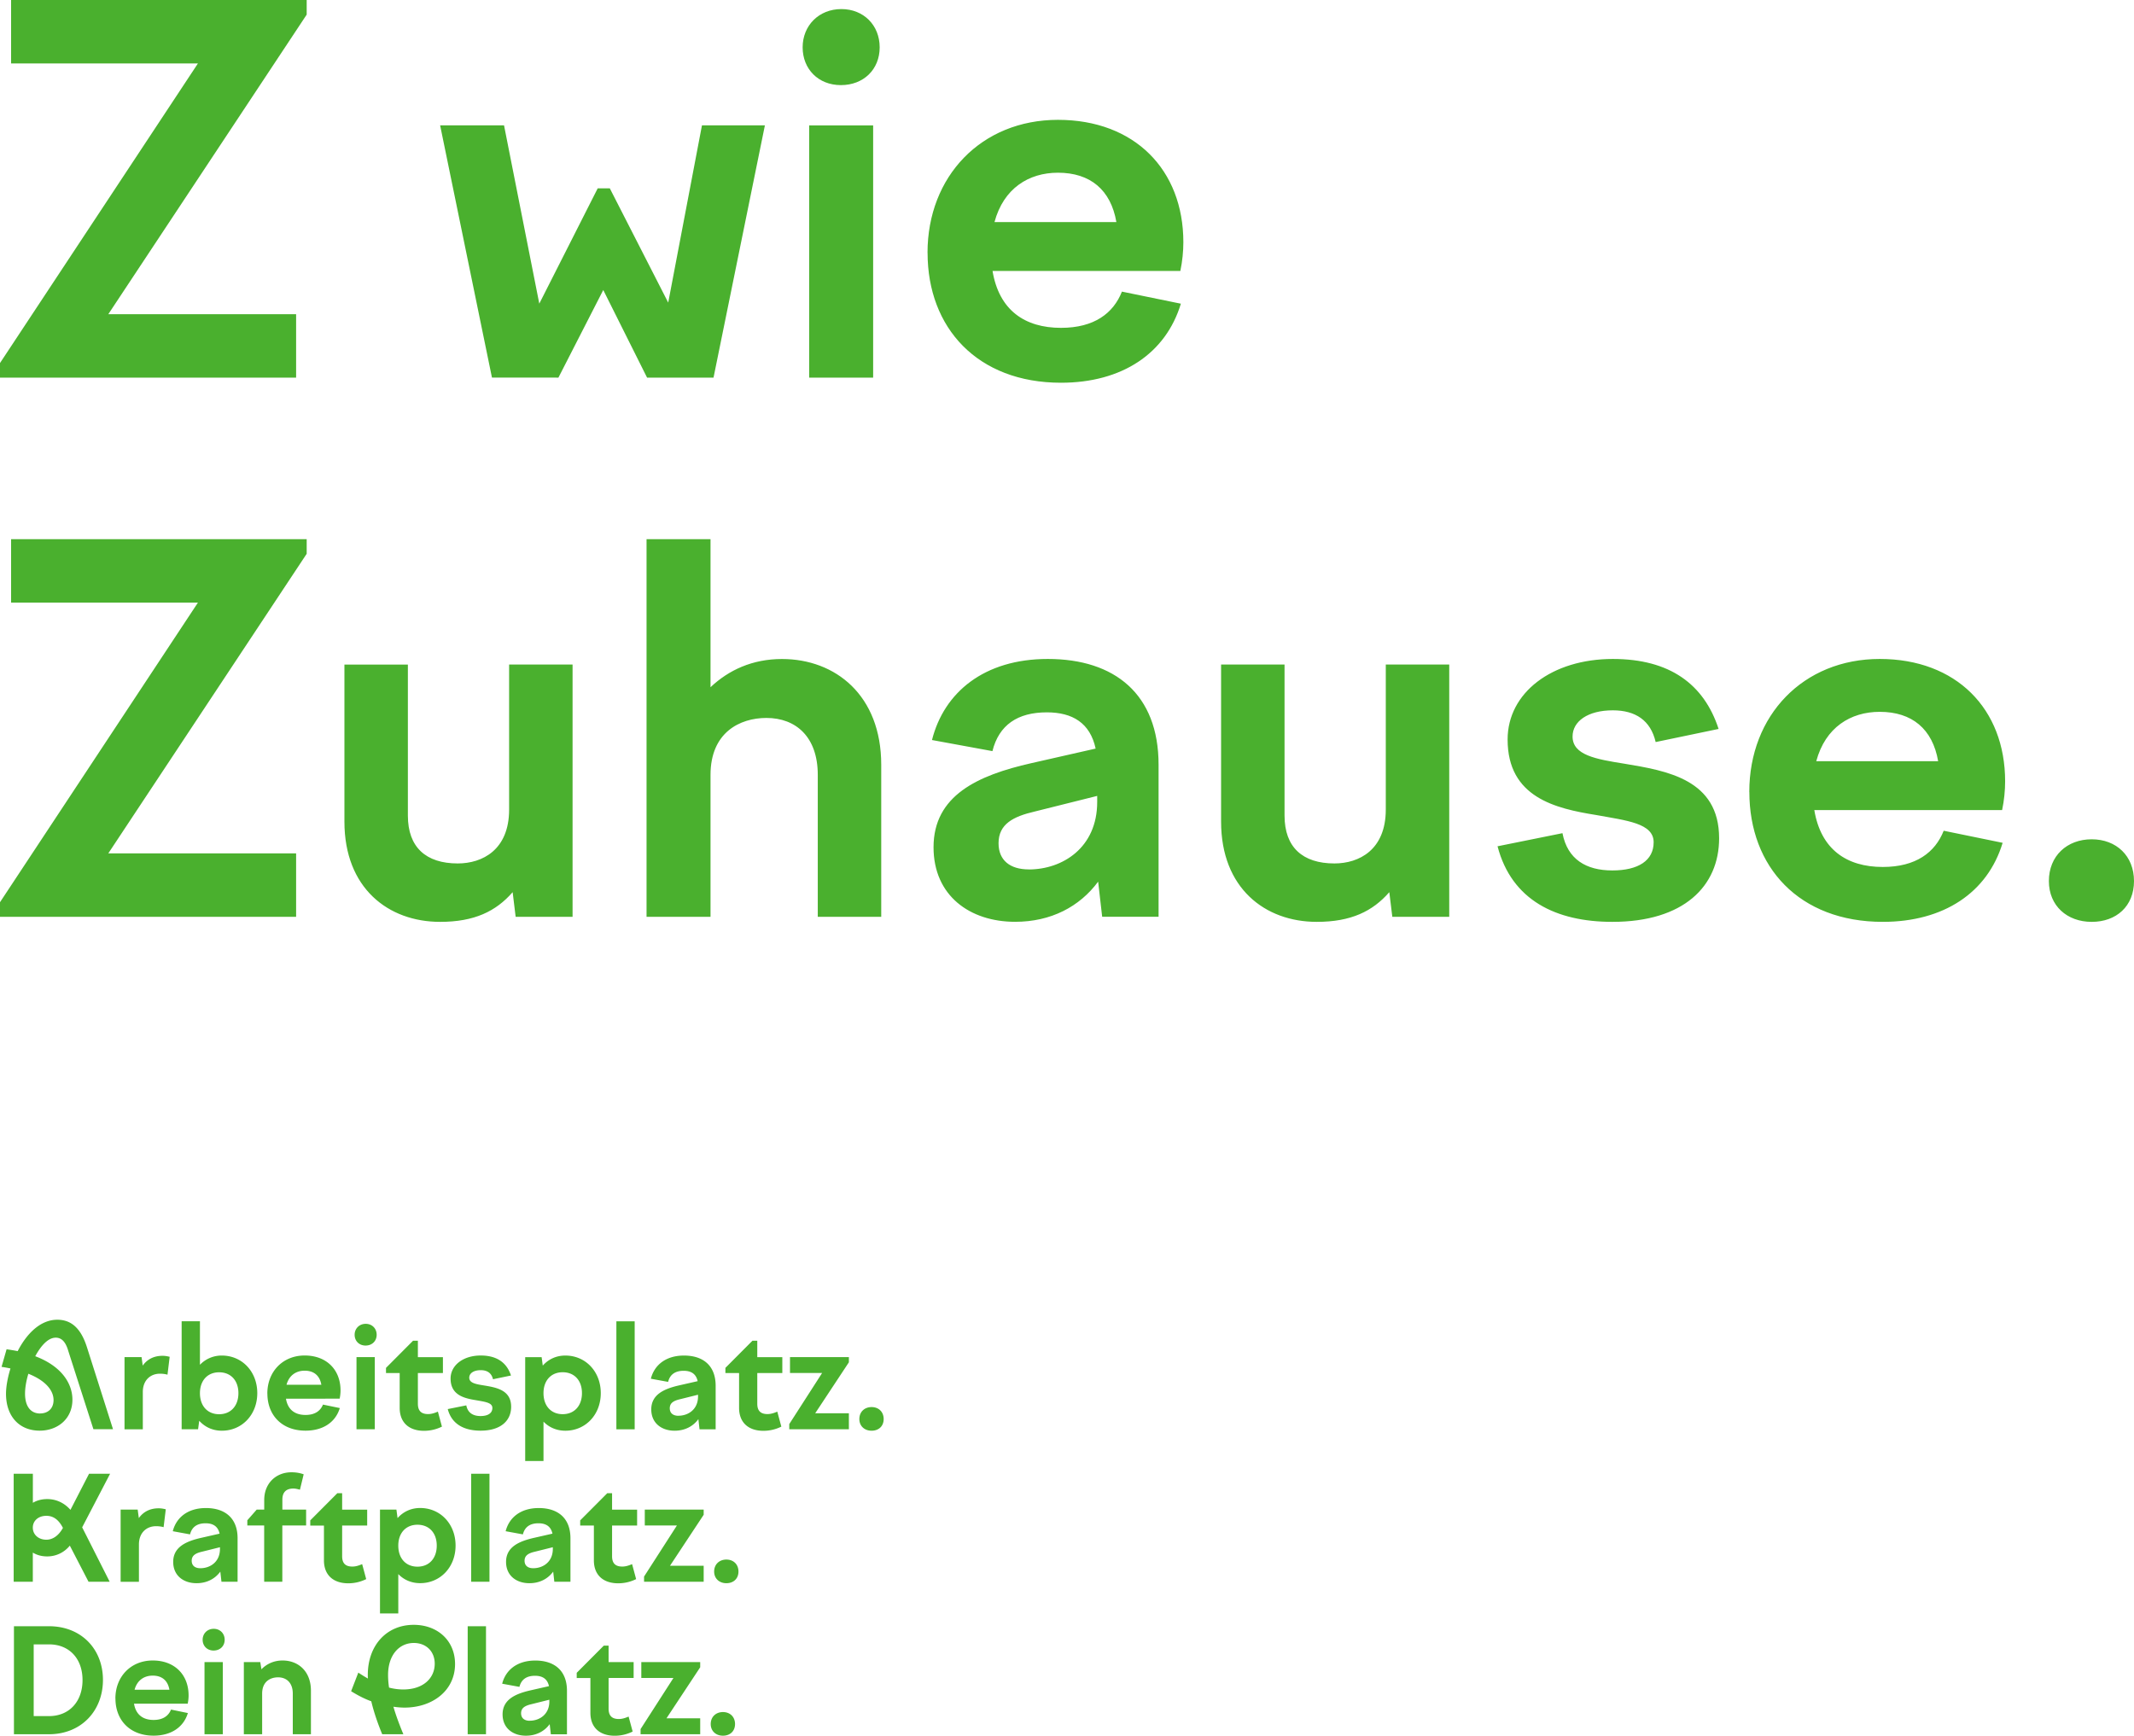
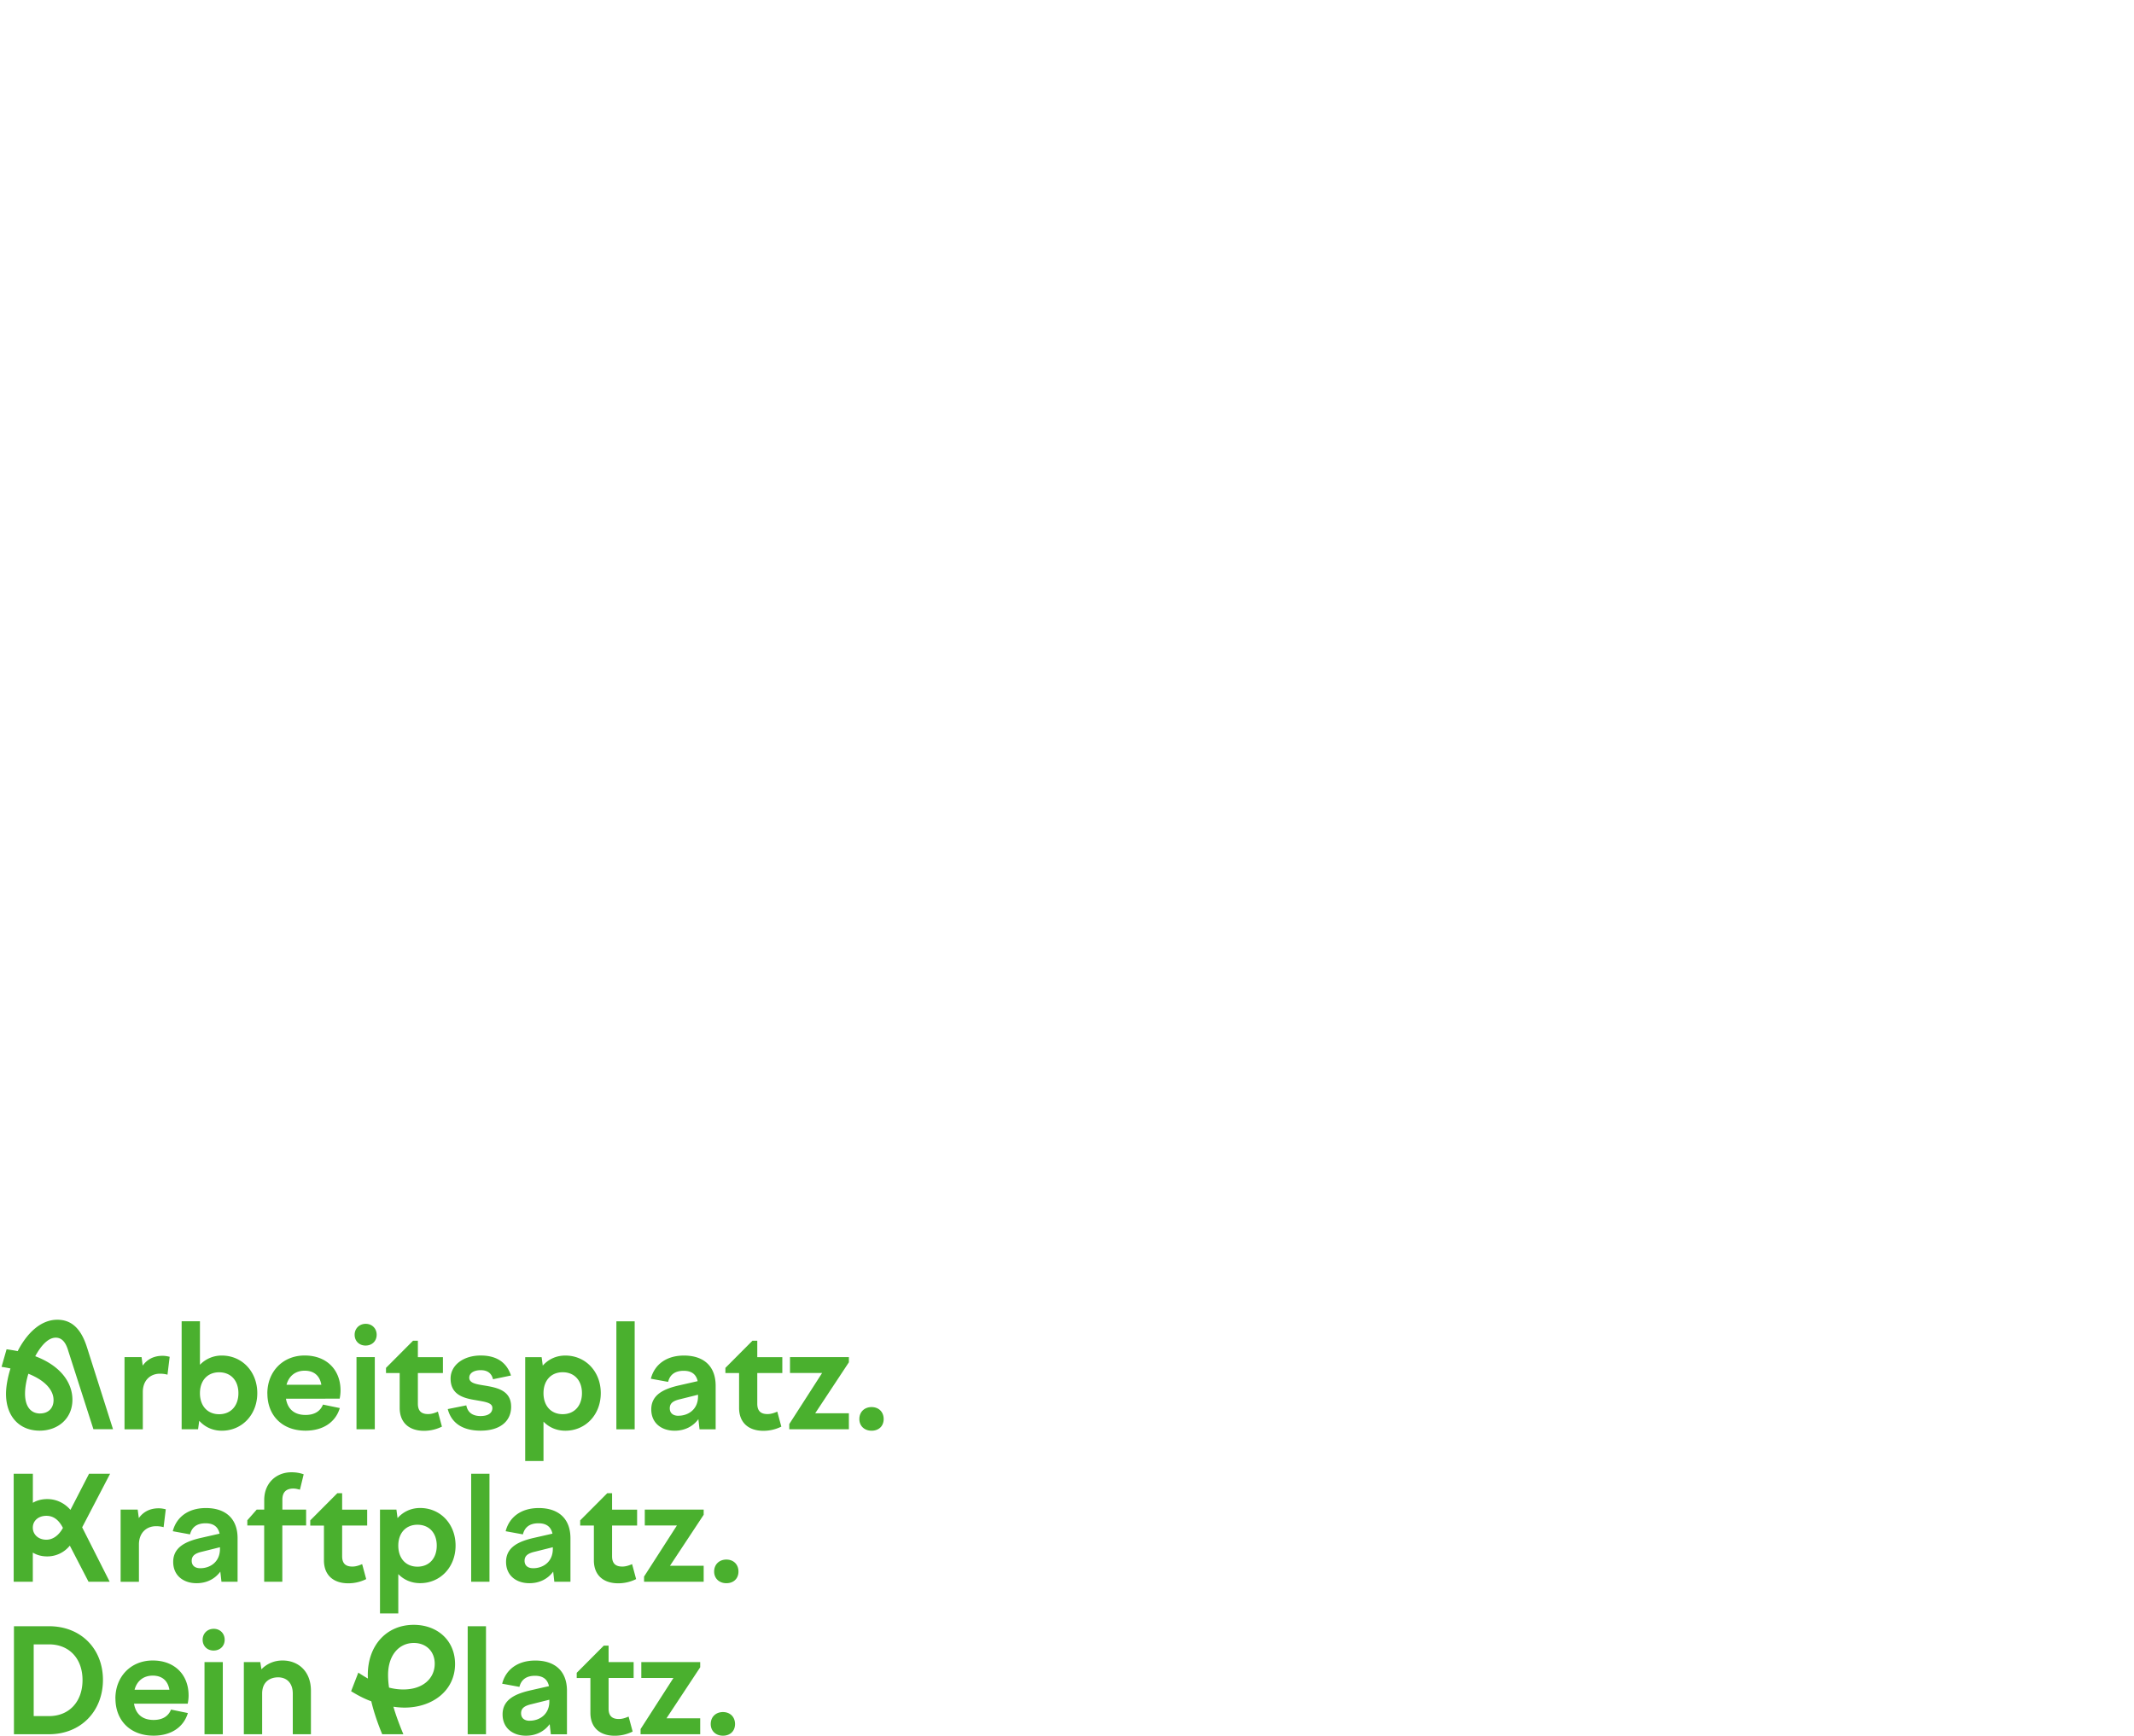
<svg xmlns="http://www.w3.org/2000/svg" id="svg3" version="1.1" viewBox="0 0 411.65 334.86">
  <defs id="defs1">
    <style id="style1">.d{fill:#fff}.e{fill:#4ab02e}</style>
  </defs>
  <g id="b">
    <g id="c">
-       <path id="path1" d="M59.16 0v2.82l-38.27 57.8h36.23v12.24H0v-2.82l38.18-57.8H2.14V0h57.02Zm38.07 24.19 6.8 34.39 11.27-22.25h2.33l11.27 22.05 6.51-34.2h12.14l-9.91 48.67h-12.82l-8.45-16.9-8.65 16.9H94.9l-10-48.67h12.34Zm65.08-22.44c4.27 0 7.38 3.11 7.38 7.38s-3.11 7.29-7.48 7.29-7.38-3.11-7.38-7.29 3.11-7.38 7.48-7.38Zm-6.22 22.44h12.34v48.67h-12.34V24.19Zm22.83 24.58c0-14.77 10.4-25.65 25.16-25.65s24.19 9.62 24.19 23.61c0 1.75-.19 3.69-.58 5.54h-36.23c1.26 7.58 6.22 10.98 13.21 10.98 6.41 0 10.1-2.82 11.75-6.99l11.37 2.33c-2.91 9.62-11.37 15.25-23.12 15.25-16.13 0-25.74-10.59-25.74-25.06Zm12.92-5.93h23.51c-1.07-6.22-5.05-9.52-11.27-9.52-5.63 0-10.49 3.01-12.24 9.52ZM59.16 104.02v2.82l-38.27 57.8h36.23v12.24H0v-2.82l38.18-57.8H2.14v-12.24h57.02Zm19.52 53.33c0 6.12 3.5 9.23 9.62 9.23 4.76 0 9.91-2.62 9.91-10.39v-27.98h12.24v48.67H99.47l-.58-4.76c-3.21 3.69-7.38 5.73-13.99 5.73-10 0-18.46-6.51-18.46-19.33v-30.31h12.24v29.14Zm46.04-53.33h12.34v28.56c3.5-3.3 8.06-5.44 13.79-5.44 10.3 0 19.14 6.99 19.14 20.4v29.34h-12.24v-27.39c0-7.29-4.18-10.98-9.91-10.98-5.15 0-10.78 2.82-10.78 10.98v27.39h-12.34v-72.86Zm87.13 66.05c-3.59 4.86-9.13 7.77-16.03 7.77-8.74 0-15.74-5.05-15.74-14.38 0-10.01 8.55-13.89 18.84-16.22l12.43-2.82c-1.07-4.95-4.47-6.99-9.42-6.99-5.63 0-9.23 2.43-10.49 7.48l-11.66-2.14c2.33-9.23 10.1-15.64 22.34-15.64 12.92 0 21.37 6.8 21.37 20.4v29.34h-10.88l-.78-6.8Zm-13.41-2.33c6.51 0 13.21-4.18 13.21-13.02v-1.17l-12.04 3.01c-4.18.97-6.99 2.43-6.99 6.12 0 3.3 2.23 5.05 5.83 5.05Zm49.35-10.39c0 6.12 3.5 9.23 9.62 9.23 4.76 0 9.91-2.62 9.91-10.39v-27.98h12.24v48.67h-10.98l-.58-4.76c-3.21 3.69-7.38 5.73-13.99 5.73-10 0-18.46-6.51-18.46-19.33v-30.31h12.24v29.14Zm41.08 5.92 12.53-2.53c.97 5.05 4.57 7.19 9.62 7.19s7.97-1.94 7.97-5.44c0-3.69-5.25-4.18-11.07-5.25-7.87-1.26-17.1-3.4-17.1-14.57 0-9.03 8.55-15.54 20.3-15.54 10.98 0 17.58 4.86 20.4 13.5l-12.14 2.53c-.97-4.18-3.89-6.12-8.26-6.12-4.86 0-7.77 2.14-7.77 5.05 0 3.59 4.47 4.37 10.01 5.25 8.16 1.36 18.26 3.01 18.26 14.38 0 9.23-6.8 16.13-20.59 16.13-10.88 0-19.43-4.18-22.15-14.57Zm48.57-10.49c0-14.77 10.4-25.65 25.16-25.65s24.19 9.62 24.19 23.61c0 1.75-.19 3.69-.58 5.54h-36.23c1.26 7.58 6.22 10.98 13.21 10.98 6.41 0 10.1-2.82 11.75-6.99l11.37 2.33c-2.91 9.62-11.37 15.25-23.12 15.25-16.13 0-25.74-10.59-25.74-25.06Zm12.92-5.93h23.51c-1.07-6.22-5.05-9.52-11.27-9.52-5.63 0-10.49 3.01-12.24 9.52Zm44.87 23.13c0-4.86 3.5-8.06 8.26-8.06s8.16 3.21 8.16 8.06-3.4 7.87-8.16 7.87-8.26-3.11-8.26-7.87Z" class="e" />
      <g id="g3">
        <path id="path3" d="M13.14 260.52c-.53-1.75-1.33-2.45-2.39-2.45-1.47 0-2.86 1.56-3.95 3.58 5.2 1.97 7.17 5.36 7.17 8.39 0 3.67-2.83 5.97-6.31 5.97-4 0-6.5-2.83-6.5-7.11 0-1.36.31-3.11.86-4.89-.53-.11-1.11-.22-1.72-.31l.97-3.39c.75.11 1.47.22 2.14.36 1.7-3.31 4.34-6.06 7.64-6.06 2.7 0 4.58 1.64 5.75 5.39l5 15.73h-3.78l-4.89-15.23Zm-5.39 12.17c1.47 0 2.58-.92 2.58-2.58 0-1.89-1.58-3.78-4.86-5.08-.42 1.39-.64 2.75-.64 3.83 0 2.64 1.22 3.84 2.92 3.84Zm16.28-10.87h3.28l.22 1.64c.81-1.14 2.06-1.89 3.81-1.89.5 0 .83.06 1.39.19l-.42 3.45c-.5-.14-1-.19-1.45-.19-1.86 0-3.31 1.28-3.31 3.53v7.2h-3.53v-13.92Zm11.01-6.91h3.53v8.39a5.784 5.784 0 0 1 4.22-1.78c3.89 0 6.84 3.08 6.84 7.25s-2.95 7.25-6.84 7.25c-1.78 0-3.28-.72-4.36-1.92l-.22 1.64h-3.17V254.9Zm3.53 13.87c0 2.45 1.45 4.06 3.7 4.06s3.72-1.61 3.72-4.06-1.47-4.03-3.72-4.03-3.7 1.61-3.7 4.03Zm13 .07c0-4.22 2.97-7.34 7.2-7.34s6.92 2.75 6.92 6.75c0 .5-.06 1.06-.17 1.58H55.16c.36 2.17 1.78 3.14 3.78 3.14 1.83 0 2.89-.81 3.36-2l3.25.67c-.83 2.75-3.25 4.36-6.61 4.36-4.61 0-7.36-3.03-7.36-7.17Zm3.7-1.69h6.72c-.31-1.78-1.44-2.72-3.22-2.72-1.61 0-3 .86-3.5 2.72Zm15.28-11.76c1.22 0 2.11.89 2.11 2.11s-.89 2.08-2.14 2.08-2.11-.89-2.11-2.08.89-2.11 2.14-2.11Zm-1.78 6.42h3.53v13.92h-3.53v-13.92Zm10.89-3.16h.95v3.17h4.83v3.06h-4.83v5.92c0 1.45.72 2 1.97 2 .61 0 1.2-.17 1.89-.47l.78 2.89c-1.06.53-2.25.81-3.45.81-2.95 0-4.7-1.64-4.7-4.42v-6.72h-2.64v-1l5.2-5.22Zm6.7 13.19 3.59-.72c.28 1.45 1.31 2.06 2.75 2.06s2.28-.56 2.28-1.56c0-1.06-1.5-1.19-3.17-1.5-2.25-.36-4.89-.97-4.89-4.17 0-2.58 2.45-4.45 5.81-4.45 3.14 0 5.03 1.39 5.84 3.86l-3.47.72c-.28-1.19-1.11-1.75-2.36-1.75-1.39 0-2.22.61-2.22 1.45 0 1.03 1.28 1.25 2.86 1.5 2.33.39 5.22.86 5.22 4.11 0 2.64-1.95 4.61-5.89 4.61-3.11 0-5.56-1.19-6.34-4.17Zm18.12-10.03.22 1.64c1.08-1.22 2.58-1.94 4.36-1.94 3.89 0 6.83 3.08 6.83 7.25s-2.95 7.25-6.83 7.25c-1.7 0-3.14-.64-4.22-1.75v7.59h-3.53v-20.03h3.17Zm.36 6.95c0 2.45 1.45 4.06 3.7 4.06s3.72-1.61 3.72-4.06-1.47-4.03-3.72-4.03-3.7 1.61-3.7 4.03Zm14.06-13.86h3.53v20.84h-3.53v-20.84Zm15.81 18.89c-1.03 1.39-2.61 2.22-4.58 2.22-2.5 0-4.5-1.45-4.5-4.11 0-2.86 2.45-3.97 5.39-4.64l3.56-.81c-.31-1.42-1.28-2-2.7-2-1.61 0-2.64.69-3 2.14l-3.33-.61c.67-2.64 2.89-4.47 6.39-4.47 3.7 0 6.11 1.94 6.11 5.84v8.39h-3.11l-.22-1.95Zm-3.84-.67c1.86 0 3.78-1.19 3.78-3.72v-.33l-3.45.86c-1.2.28-2 .69-2 1.75 0 .94.64 1.45 1.67 1.45Zm14.26-14.47h.95v3.17h4.83v3.06h-4.83v5.92c0 1.45.72 2 1.97 2 .61 0 1.2-.17 1.89-.47l.78 2.89c-1.06.53-2.25.81-3.45.81-2.95 0-4.7-1.64-4.7-4.42v-6.72h-2.64v-1l5.2-5.22Zm7.25 3.16h11.37v1l-6.5 9.84h6.5v3.08h-11.5v-1l6.34-9.86h-6.2v-3.06Zm13.39 11.95c0-1.39 1-2.31 2.36-2.31s2.33.92 2.33 2.31-.97 2.25-2.33 2.25-2.36-.89-2.36-2.25ZM6.33 299.55v5.61H2.64v-20.84h3.7v5.61c.78-.47 1.72-.72 2.78-.72 1.7 0 3.28.72 4.47 2.08l3.59-6.97h4.06l-5.39 10.34 5.31 10.5h-4.08l-3.61-6.97c-1.14 1.39-2.72 2.08-4.36 2.08-1.06 0-1.97-.25-2.75-.72Zm2.61-2.5c1.2 0 2.36-.75 3.2-2.28-.81-1.56-1.83-2.33-3.2-2.33-1.53 0-2.61.95-2.61 2.28s1.08 2.33 2.61 2.33Zm14.34-5.81h3.28l.22 1.64c.81-1.14 2.06-1.89 3.81-1.89.5 0 .83.06 1.39.19l-.42 3.45c-.5-.14-1-.19-1.45-.19-1.86 0-3.31 1.28-3.31 3.53v7.2h-3.53v-13.92Zm19.21 11.98c-1.03 1.39-2.61 2.22-4.58 2.22-2.5 0-4.5-1.45-4.5-4.11 0-2.86 2.45-3.97 5.39-4.64l3.56-.81c-.31-1.42-1.28-2-2.7-2-1.61 0-2.64.69-3 2.14l-3.33-.61c.67-2.64 2.89-4.47 6.39-4.47 3.7 0 6.11 1.95 6.11 5.83v8.39h-3.11l-.22-1.95Zm-3.84-.67c1.86 0 3.78-1.19 3.78-3.72v-.33l-3.45.86c-1.2.28-2 .7-2 1.75 0 .94.64 1.44 1.67 1.44Zm15.81-8.25v10.86h-3.5V294.3h-3.25v-1l1.81-2.06h1.45v-1.86c0-3.25 2.31-5.34 5.25-5.34.81 0 1.56.11 2.36.39l-.72 2.97c-.44-.11-.81-.22-1.28-.22-1.36 0-2.11.69-2.11 2.14v1.92h4.58v3.06h-4.58Zm10.59-6.22H66v3.17h4.83v3.06H66v5.92c0 1.45.72 2 1.97 2 .61 0 1.2-.17 1.89-.47l.78 2.89c-1.06.53-2.25.81-3.45.81-2.95 0-4.7-1.64-4.7-4.42v-6.72h-2.64v-1l5.2-5.22Zm11.42 3.16.22 1.64c1.08-1.22 2.58-1.95 4.36-1.95 3.89 0 6.83 3.08 6.83 7.25s-2.95 7.25-6.83 7.25c-1.7 0-3.14-.64-4.22-1.75v7.59H73.3v-20.03h3.17Zm.36 6.95c0 2.45 1.45 4.06 3.7 4.06s3.72-1.61 3.72-4.06-1.47-4.03-3.72-4.03-3.7 1.61-3.7 4.03Zm14.06-13.87h3.53v20.84h-3.53v-20.84Zm15.81 18.9c-1.03 1.39-2.61 2.22-4.58 2.22-2.5 0-4.5-1.45-4.5-4.11 0-2.86 2.45-3.97 5.39-4.64l3.56-.81c-.31-1.42-1.28-2-2.7-2-1.61 0-2.64.69-3 2.14l-3.33-.61c.67-2.64 2.89-4.47 6.39-4.47 3.7 0 6.11 1.95 6.11 5.83v8.39h-3.11l-.22-1.95Zm-3.84-.67c1.86 0 3.78-1.19 3.78-3.72v-.33l-3.45.86c-1.2.28-2 .7-2 1.75 0 .94.64 1.44 1.67 1.44Zm14.26-14.47h.95v3.17h4.83v3.06h-4.83v5.92c0 1.45.72 2 1.97 2 .61 0 1.2-.17 1.89-.47l.78 2.89c-1.06.53-2.25.81-3.45.81-2.95 0-4.7-1.64-4.7-4.42v-6.72h-2.64v-1l5.2-5.22Zm7.25 3.16h11.37v1l-6.5 9.84h6.5v3.08h-11.5v-1l6.34-9.86h-6.2v-3.06Zm13.39 11.95c0-1.39 1-2.31 2.36-2.31s2.33.92 2.33 2.31-.97 2.25-2.33 2.25-2.36-.89-2.36-2.25ZM2.69 313.74h6.75c6.25 0 10.42 4.42 10.42 10.36s-4.17 10.48-10.42 10.48H2.69v-20.84Zm3.81 3.5v13.84h2.95c3.89 0 6.47-2.78 6.47-6.95s-2.58-6.89-6.47-6.89H6.5Zm15.76 10.45c0-4.22 2.97-7.34 7.2-7.34s6.92 2.75 6.92 6.75c0 .5-.06 1.06-.17 1.58H25.85c.36 2.17 1.78 3.14 3.78 3.14 1.83 0 2.89-.81 3.36-2l3.25.67c-.83 2.75-3.25 4.36-6.61 4.36-4.61 0-7.36-3.03-7.36-7.17Zm3.7-1.7h6.72c-.31-1.78-1.44-2.72-3.22-2.72-1.61 0-3 .86-3.5 2.72Zm15.27-11.75c1.22 0 2.11.89 2.11 2.11s-.89 2.08-2.14 2.08-2.11-.89-2.11-2.08.89-2.11 2.14-2.11Zm-1.78 6.42h3.53v13.92h-3.53v-13.92Zm7.59 0h3.17l.22 1.39c1.08-1.11 2.5-1.7 4.08-1.7 2.95 0 5.47 2 5.47 5.84v8.39h-3.5v-7.84c0-2.08-1.2-3.14-2.83-3.14-1.47 0-3.08.78-3.08 3.14v7.84h-3.53v-13.92Zm40.74.36c0 5.2-4.42 8.42-9.75 8.42-.64 0-1.39-.06-2.14-.17.5 1.72 1.17 3.5 1.92 5.31h-4.08c-.86-2.08-1.61-4.25-2.11-6.36-1.31-.47-2.53-1.11-3.89-1.94l1.39-3.59c.64.42 1.25.81 1.86 1.14-.03-.22-.03-.47-.03-.69 0-5.7 3.61-9.67 8.86-9.67 4.58 0 7.97 3.03 7.97 7.56Zm-12.73 4.56c.95.25 1.86.36 2.75.36 3.86 0 6.06-2.19 6.06-4.97 0-2.36-1.64-4-4.03-4-2.86 0-4.97 2.36-4.97 6.17 0 .78.06 1.58.19 2.45Zm15.17-11.84h3.53v20.84h-3.53v-20.84Zm15.81 18.9c-1.03 1.39-2.61 2.22-4.58 2.22-2.5 0-4.5-1.45-4.5-4.11 0-2.86 2.45-3.97 5.39-4.64l3.56-.81c-.31-1.42-1.28-2-2.7-2-1.61 0-2.64.7-3 2.14l-3.33-.61c.67-2.64 2.89-4.47 6.39-4.47 3.7 0 6.11 1.95 6.11 5.84v8.39h-3.11l-.22-1.94Zm-3.84-.67c1.86 0 3.78-1.2 3.78-3.72v-.33l-3.45.86c-1.2.28-2 .7-2 1.75 0 .94.64 1.45 1.67 1.45Zm14.26-14.48h.95v3.17h4.83v3.06h-4.83v5.92c0 1.44.72 2 1.97 2 .61 0 1.2-.17 1.89-.47l.78 2.89c-1.06.53-2.25.81-3.45.81-2.95 0-4.7-1.64-4.7-4.42v-6.72h-2.64v-1l5.2-5.22Zm7.25 3.17h11.37v1l-6.5 9.84h6.5v3.08h-11.5v-1l6.34-9.86h-6.2v-3.06Zm13.4 11.95c0-1.39 1-2.31 2.36-2.31s2.33.92 2.33 2.31-.97 2.25-2.33 2.25-2.36-.89-2.36-2.25Z" class="e" />
      </g>
    </g>
  </g>
</svg>